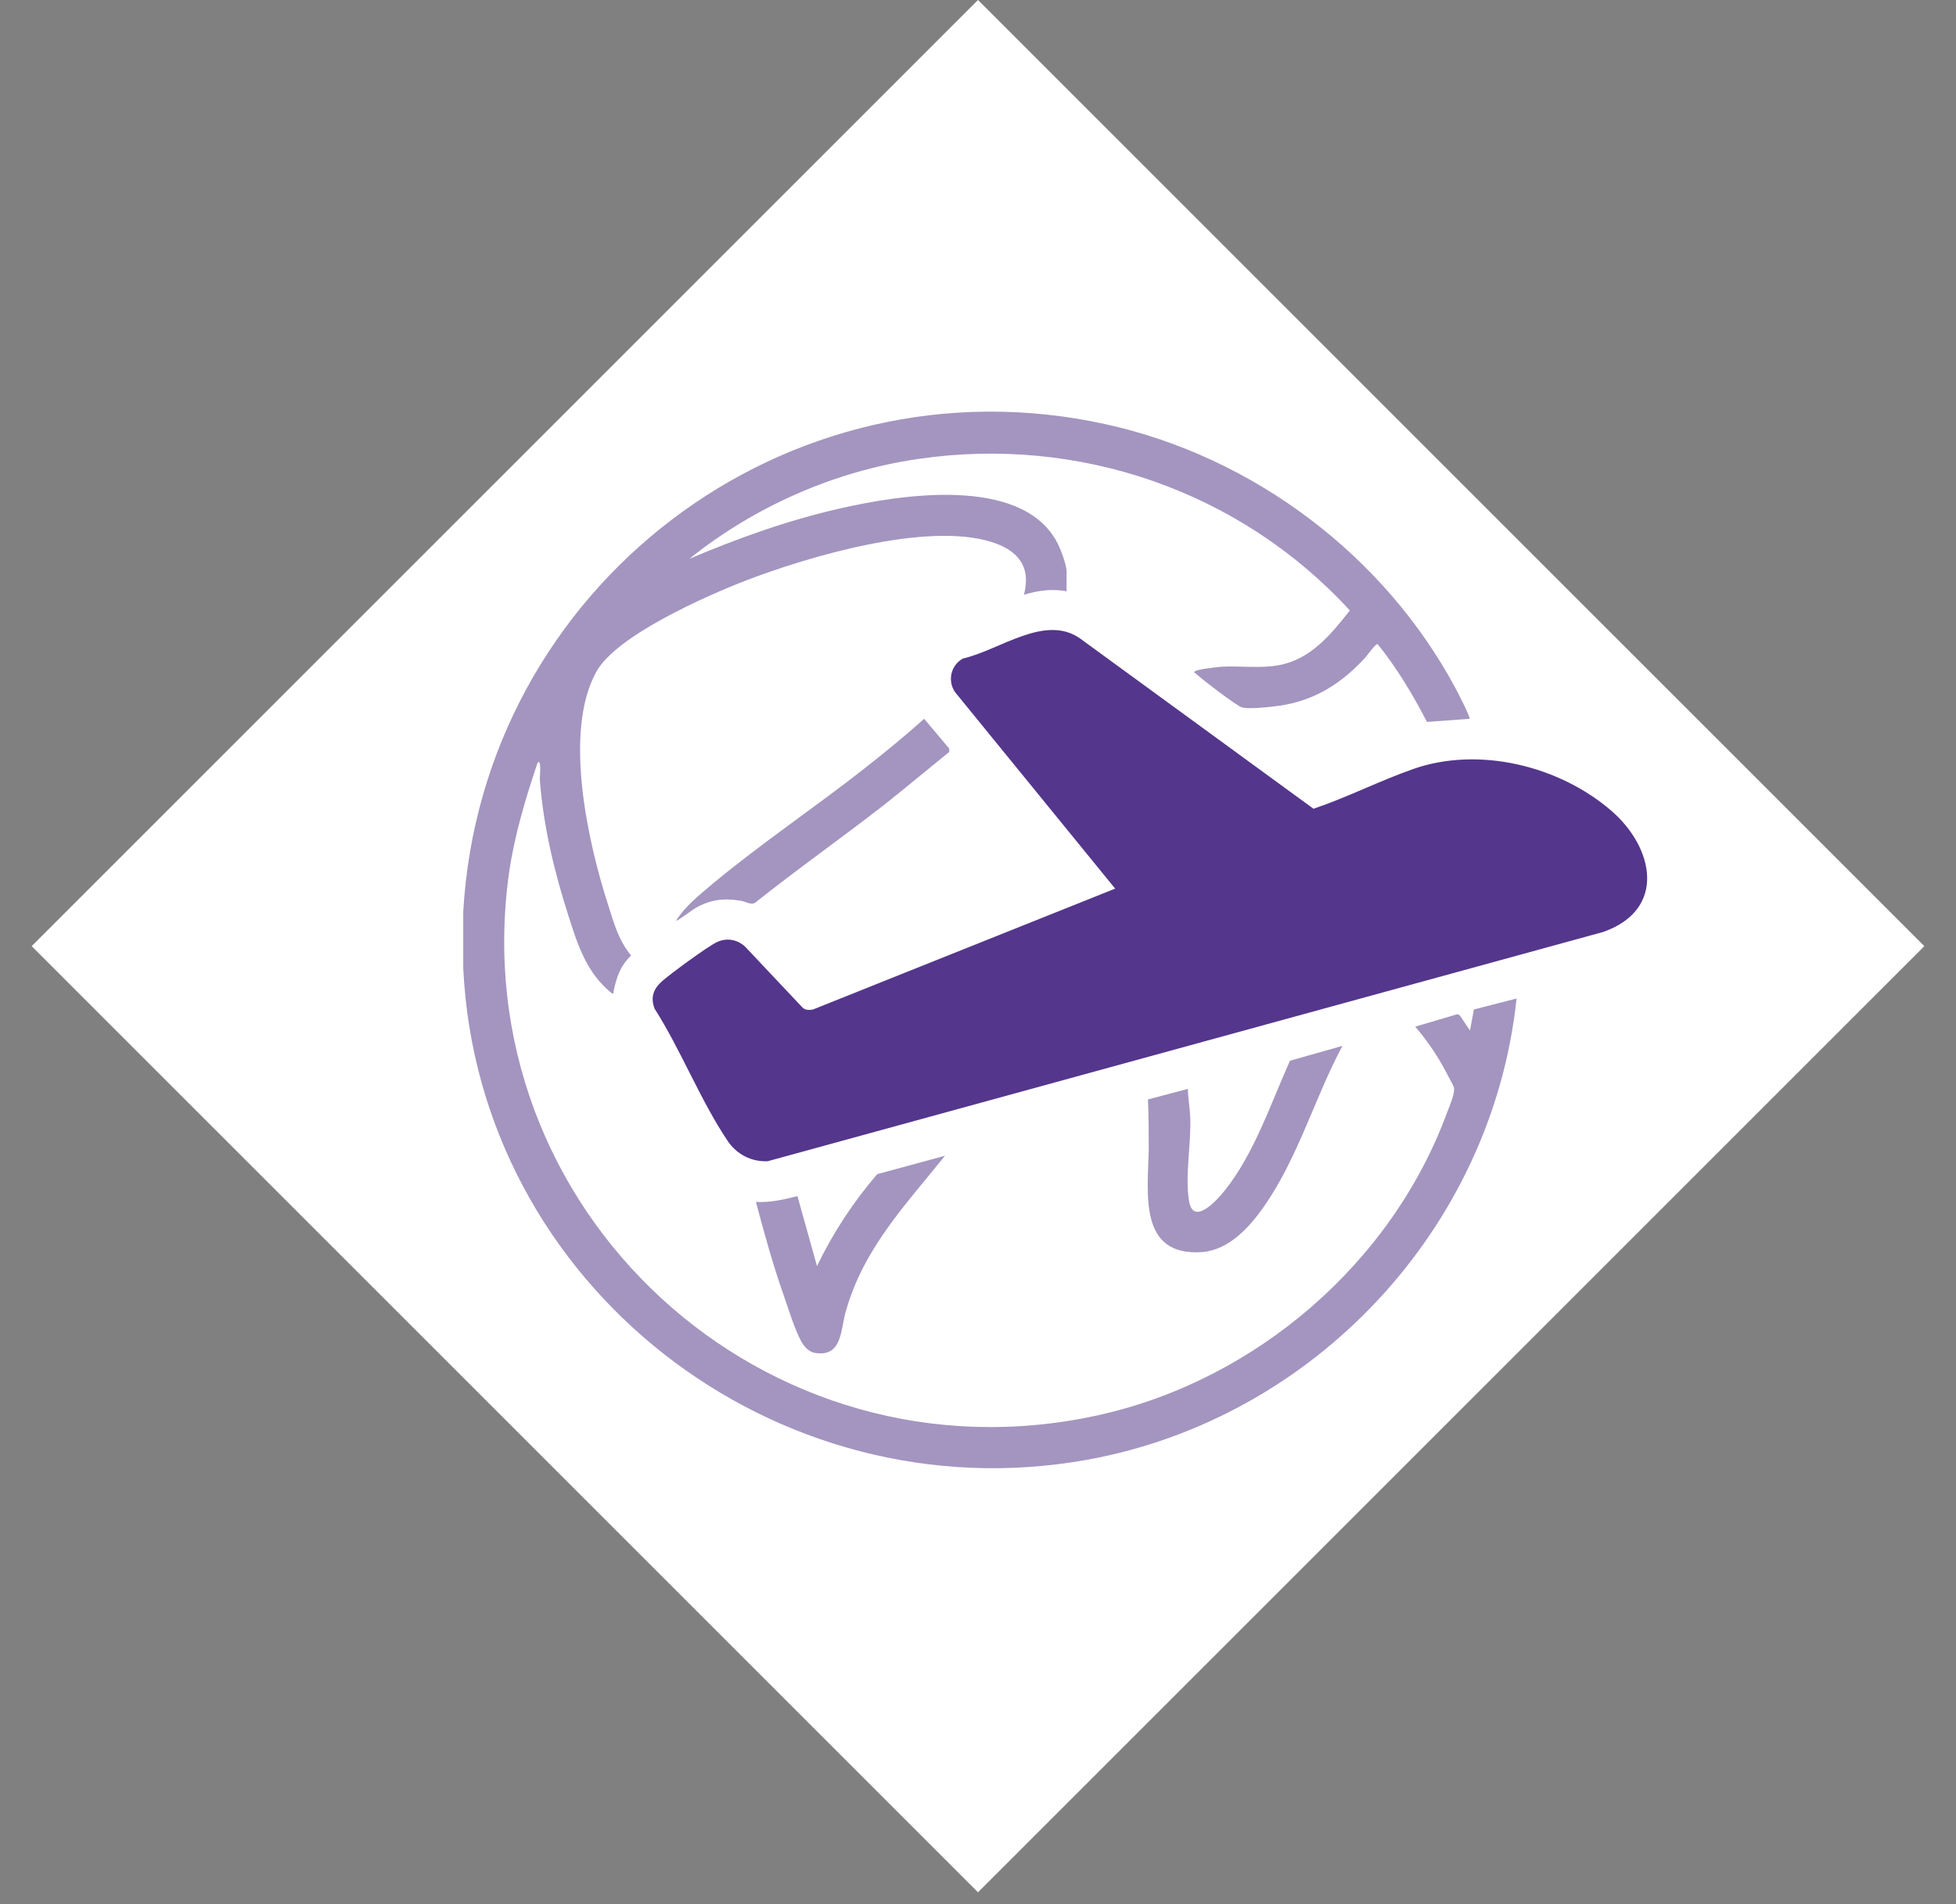
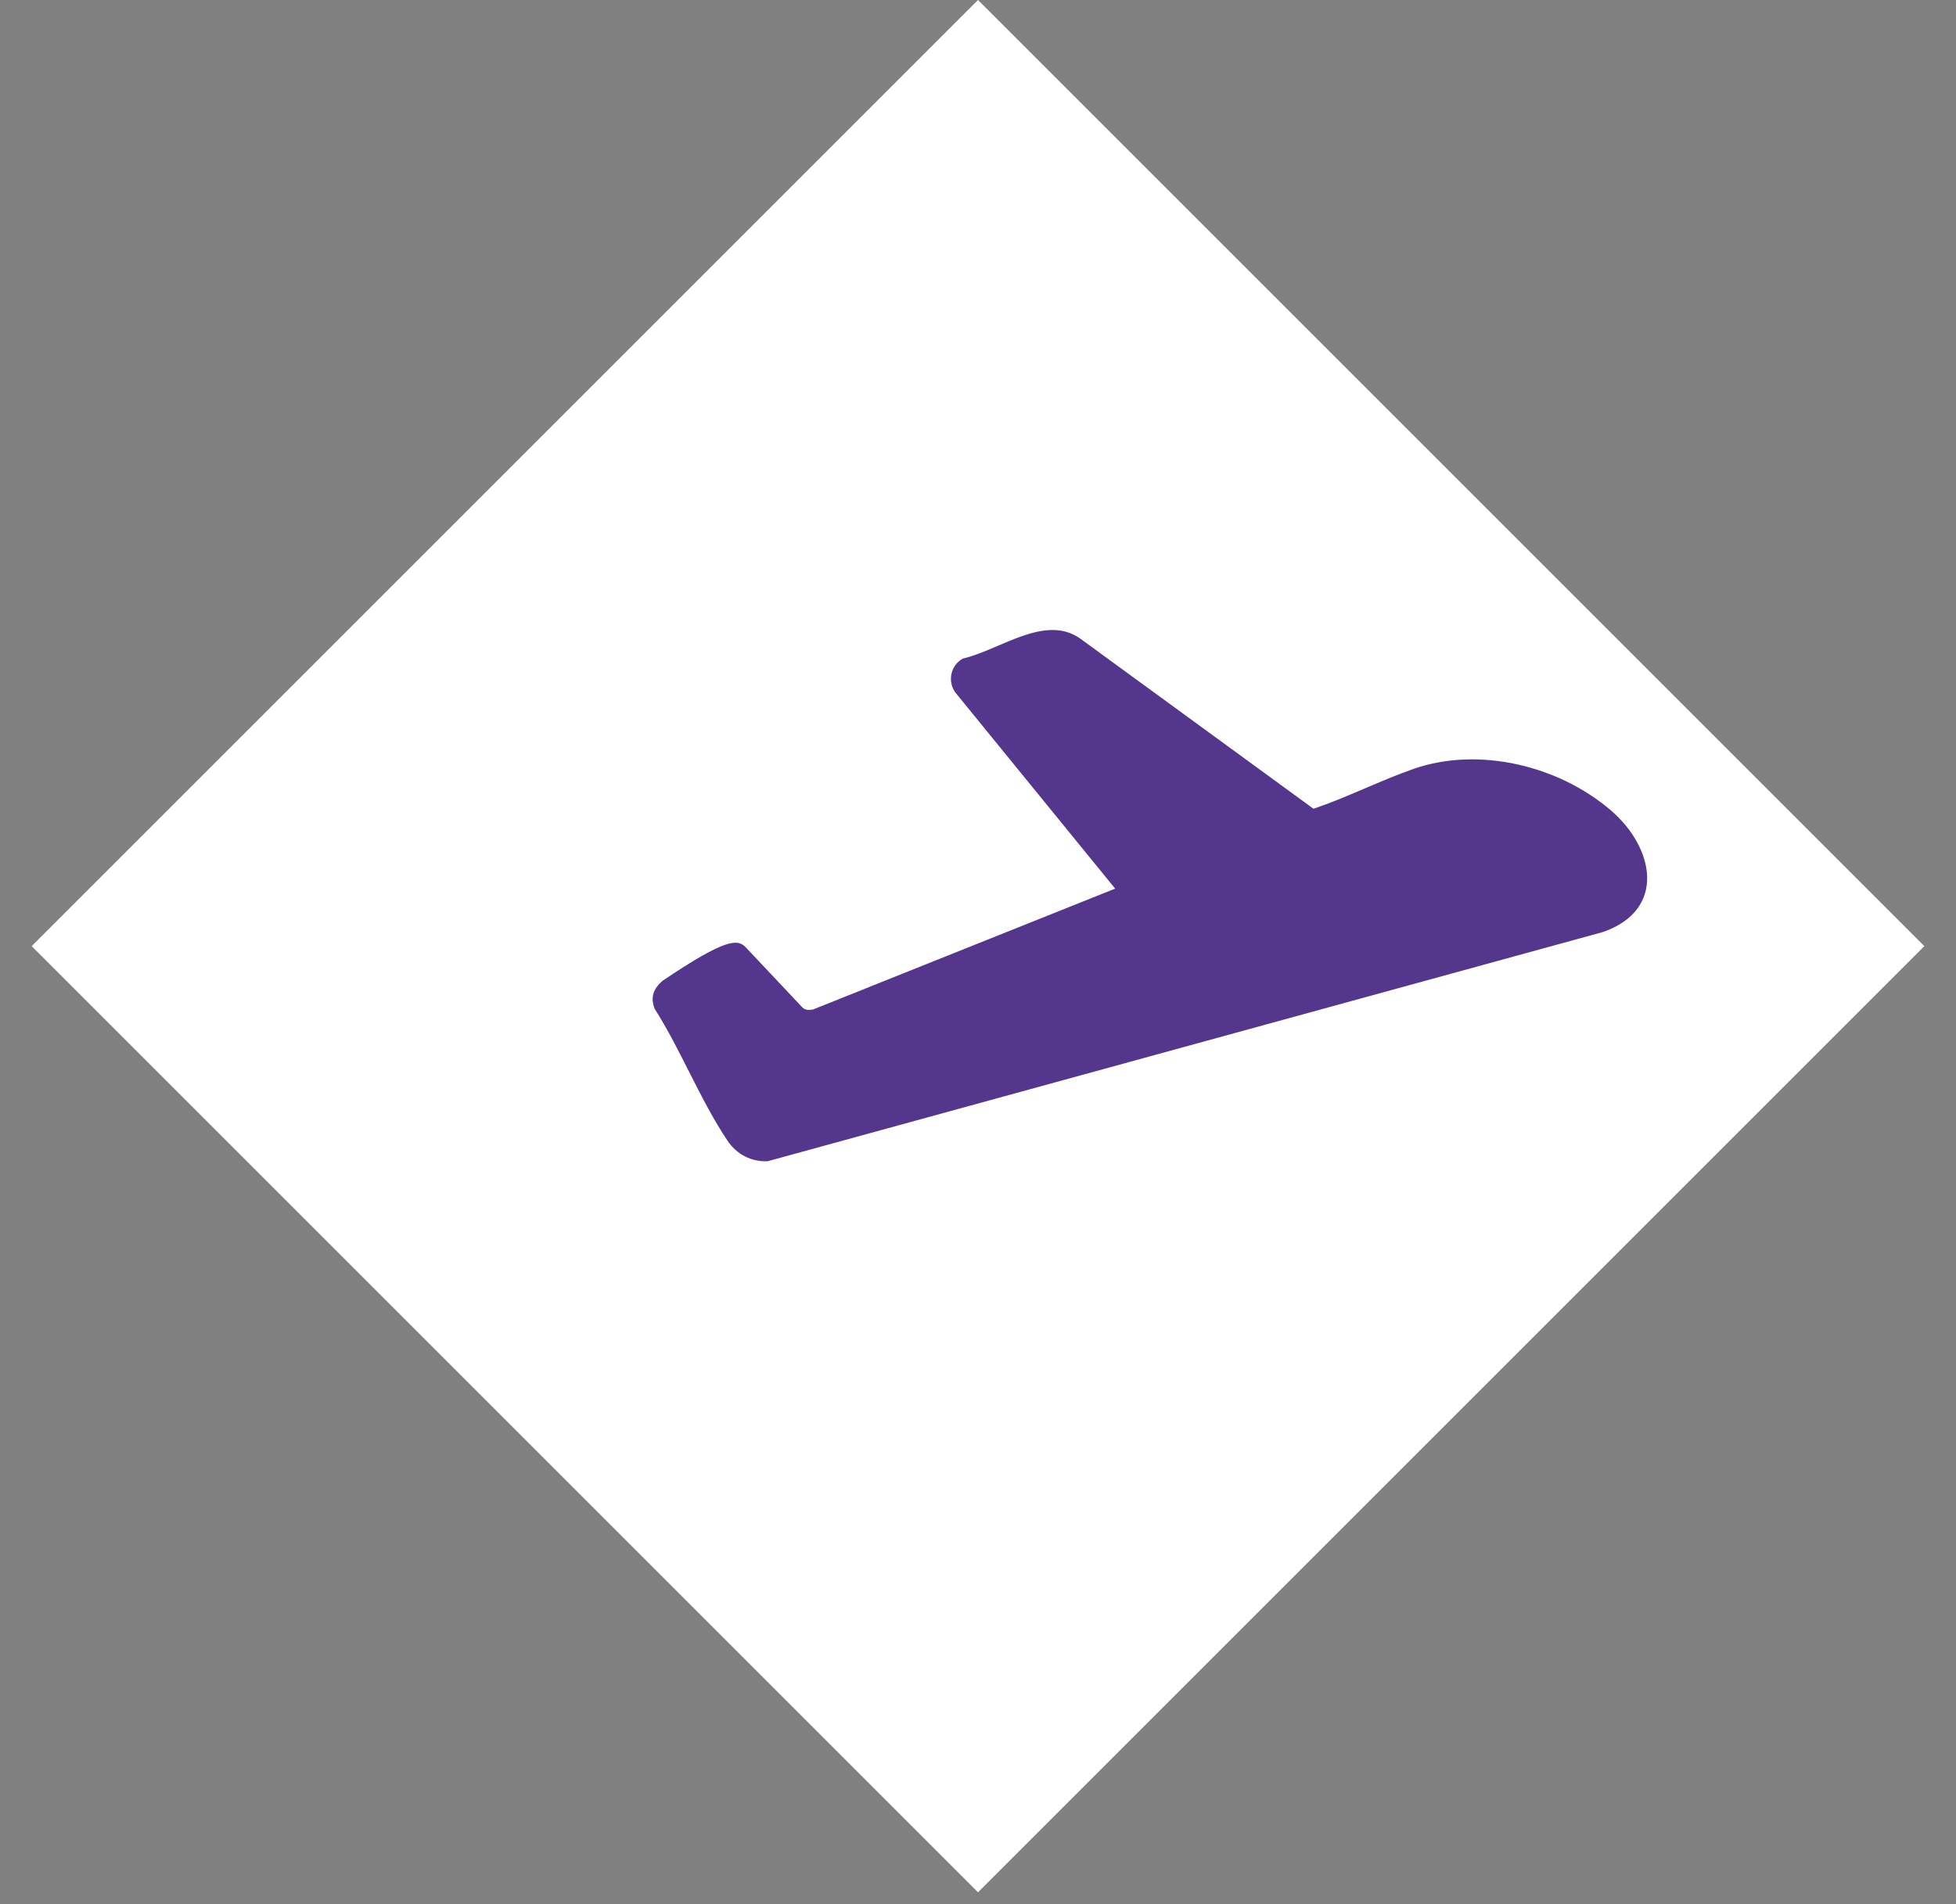
<svg xmlns="http://www.w3.org/2000/svg" width="38" height="37" viewBox="0 0 38 37" fill="none">
  <rect x="0" y="0" width="38" height="37" fill="#808080" stroke="none" />
  <rect x="19" width="26" height="26" transform="rotate(45 19 0)" fill="white" />
  <g clip-path="url(#clip0_70_224)">
    <path d="M9 17.707C9.365 11.413 15.264 6.875 21.481 8.243C24.347 8.874 26.893 10.79 28.277 13.374C28.315 13.443 28.573 13.944 28.55 13.967L27.722 14.028C27.448 13.496 27.137 12.979 26.764 12.515C26.719 12.508 26.559 12.743 26.513 12.789C26.065 13.275 25.556 13.602 24.887 13.709C24.727 13.732 24.233 13.792 24.111 13.739C23.967 13.671 23.359 13.207 23.237 13.093C23.214 13.078 23.176 13.063 23.222 13.04C23.283 13.002 23.633 12.964 23.716 12.956C24.088 12.933 24.469 12.994 24.841 12.926C25.464 12.812 25.852 12.333 26.224 11.862C24.096 9.543 20.957 8.456 17.825 8.92C16.214 9.156 14.663 9.84 13.393 10.858C14.344 10.455 15.317 10.106 16.328 9.878C17.491 9.612 19.801 9.247 20.516 10.501C20.592 10.63 20.721 10.965 20.721 11.109V11.489C20.44 11.436 20.159 11.474 19.893 11.557C20.037 11.003 19.771 10.691 19.262 10.531C18 10.136 15.704 10.813 14.48 11.284C13.72 11.58 11.972 12.348 11.584 13.055C10.938 14.226 11.425 16.384 11.82 17.601C11.927 17.943 12.025 18.285 12.261 18.566C12.048 18.771 11.98 18.984 11.919 19.265C11.919 19.296 11.934 19.303 11.889 19.303C11.394 18.908 11.22 18.353 11.037 17.775C10.771 16.947 10.558 16.058 10.49 15.183C10.482 15.077 10.505 14.963 10.49 14.857C10.49 14.826 10.475 14.788 10.444 14.819C10.209 15.518 9.996 16.225 9.889 16.962C8.977 23.507 14.861 28.934 21.345 27.497C24.393 26.821 27.045 24.541 28.117 21.606C28.163 21.492 28.269 21.242 28.247 21.135C28.231 21.074 28.132 20.915 28.102 20.846C27.935 20.527 27.73 20.223 27.494 19.949L28.315 19.706L28.36 19.729L28.558 20.025L28.634 19.615L29.463 19.402C28.991 23.872 25.533 27.566 21.124 28.364C15.058 29.459 9.296 24.974 9 18.817V17.707Z" fill="#A395BF" />
    <path d="M26.08 20.322C25.54 21.333 25.221 22.488 24.56 23.438C24.279 23.841 23.883 24.282 23.366 24.328C22.105 24.426 22.302 23.18 22.317 22.328C22.317 22.009 22.317 21.69 22.302 21.363L23.078 21.158C23.078 21.333 23.116 21.523 23.123 21.698C23.146 22.214 23.017 22.845 23.1 23.339C23.184 23.834 23.655 23.309 23.792 23.134C24.362 22.427 24.689 21.439 25.061 20.611L26.08 20.322Z" fill="#A395BF" />
    <path d="M18.365 22.45C17.59 23.415 16.768 24.267 16.427 25.498C16.328 25.855 16.358 26.372 15.834 26.289C15.72 26.273 15.621 26.167 15.568 26.068C15.438 25.833 15.309 25.407 15.218 25.148C15.013 24.563 14.845 23.955 14.686 23.355C14.959 23.37 15.233 23.309 15.492 23.241L15.872 24.601C16.183 23.955 16.578 23.355 17.042 22.815L18.357 22.458L18.365 22.45Z" fill="#A395BF" />
    <path d="M18.448 14.605C18.015 14.955 17.59 15.312 17.156 15.655C16.335 16.293 15.484 16.893 14.671 17.54C14.587 17.593 14.488 17.517 14.389 17.502C14.055 17.448 13.804 17.479 13.508 17.646C13.462 17.669 13.158 17.904 13.135 17.889C13.31 17.608 13.591 17.388 13.842 17.175C14.792 16.384 15.849 15.677 16.822 14.91C17.209 14.605 17.59 14.294 17.954 13.967L18.441 14.545V14.613L18.448 14.605Z" fill="#A395BF" />
  </g>
-   <path d="M21.664 17.266L18.555 13.45C18.403 13.23 18.471 12.926 18.707 12.796C19.414 12.637 20.303 11.922 20.987 12.409L25.518 15.715C26.171 15.495 26.81 15.168 27.463 14.94C28.733 14.499 30.284 14.879 31.295 15.746C32.138 16.468 32.382 17.677 31.142 18.11L14.914 22.564C14.595 22.579 14.306 22.427 14.131 22.161C13.606 21.378 13.226 20.398 12.717 19.6C12.633 19.379 12.694 19.212 12.869 19.06C13.044 18.908 13.736 18.399 13.926 18.307C14.116 18.216 14.329 18.254 14.48 18.399L15.59 19.577C15.643 19.63 15.72 19.63 15.796 19.615L21.686 17.258L21.664 17.266Z" fill="#54368C" />
+   <path d="M21.664 17.266L18.555 13.45C18.403 13.23 18.471 12.926 18.707 12.796C19.414 12.637 20.303 11.922 20.987 12.409L25.518 15.715C26.171 15.495 26.81 15.168 27.463 14.94C28.733 14.499 30.284 14.879 31.295 15.746C32.138 16.468 32.382 17.677 31.142 18.11L14.914 22.564C14.595 22.579 14.306 22.427 14.131 22.161C13.606 21.378 13.226 20.398 12.717 19.6C12.633 19.379 12.694 19.212 12.869 19.06C14.116 18.216 14.329 18.254 14.48 18.399L15.59 19.577C15.643 19.63 15.72 19.63 15.796 19.615L21.686 17.258L21.664 17.266Z" fill="#54368C" />
  <defs>
    <clipPath id="clip0_70_224">
-       <rect width="22.994" height="20.523" fill="white" transform="translate(9 8)" />
-     </clipPath>
+       </clipPath>
  </defs>
</svg>